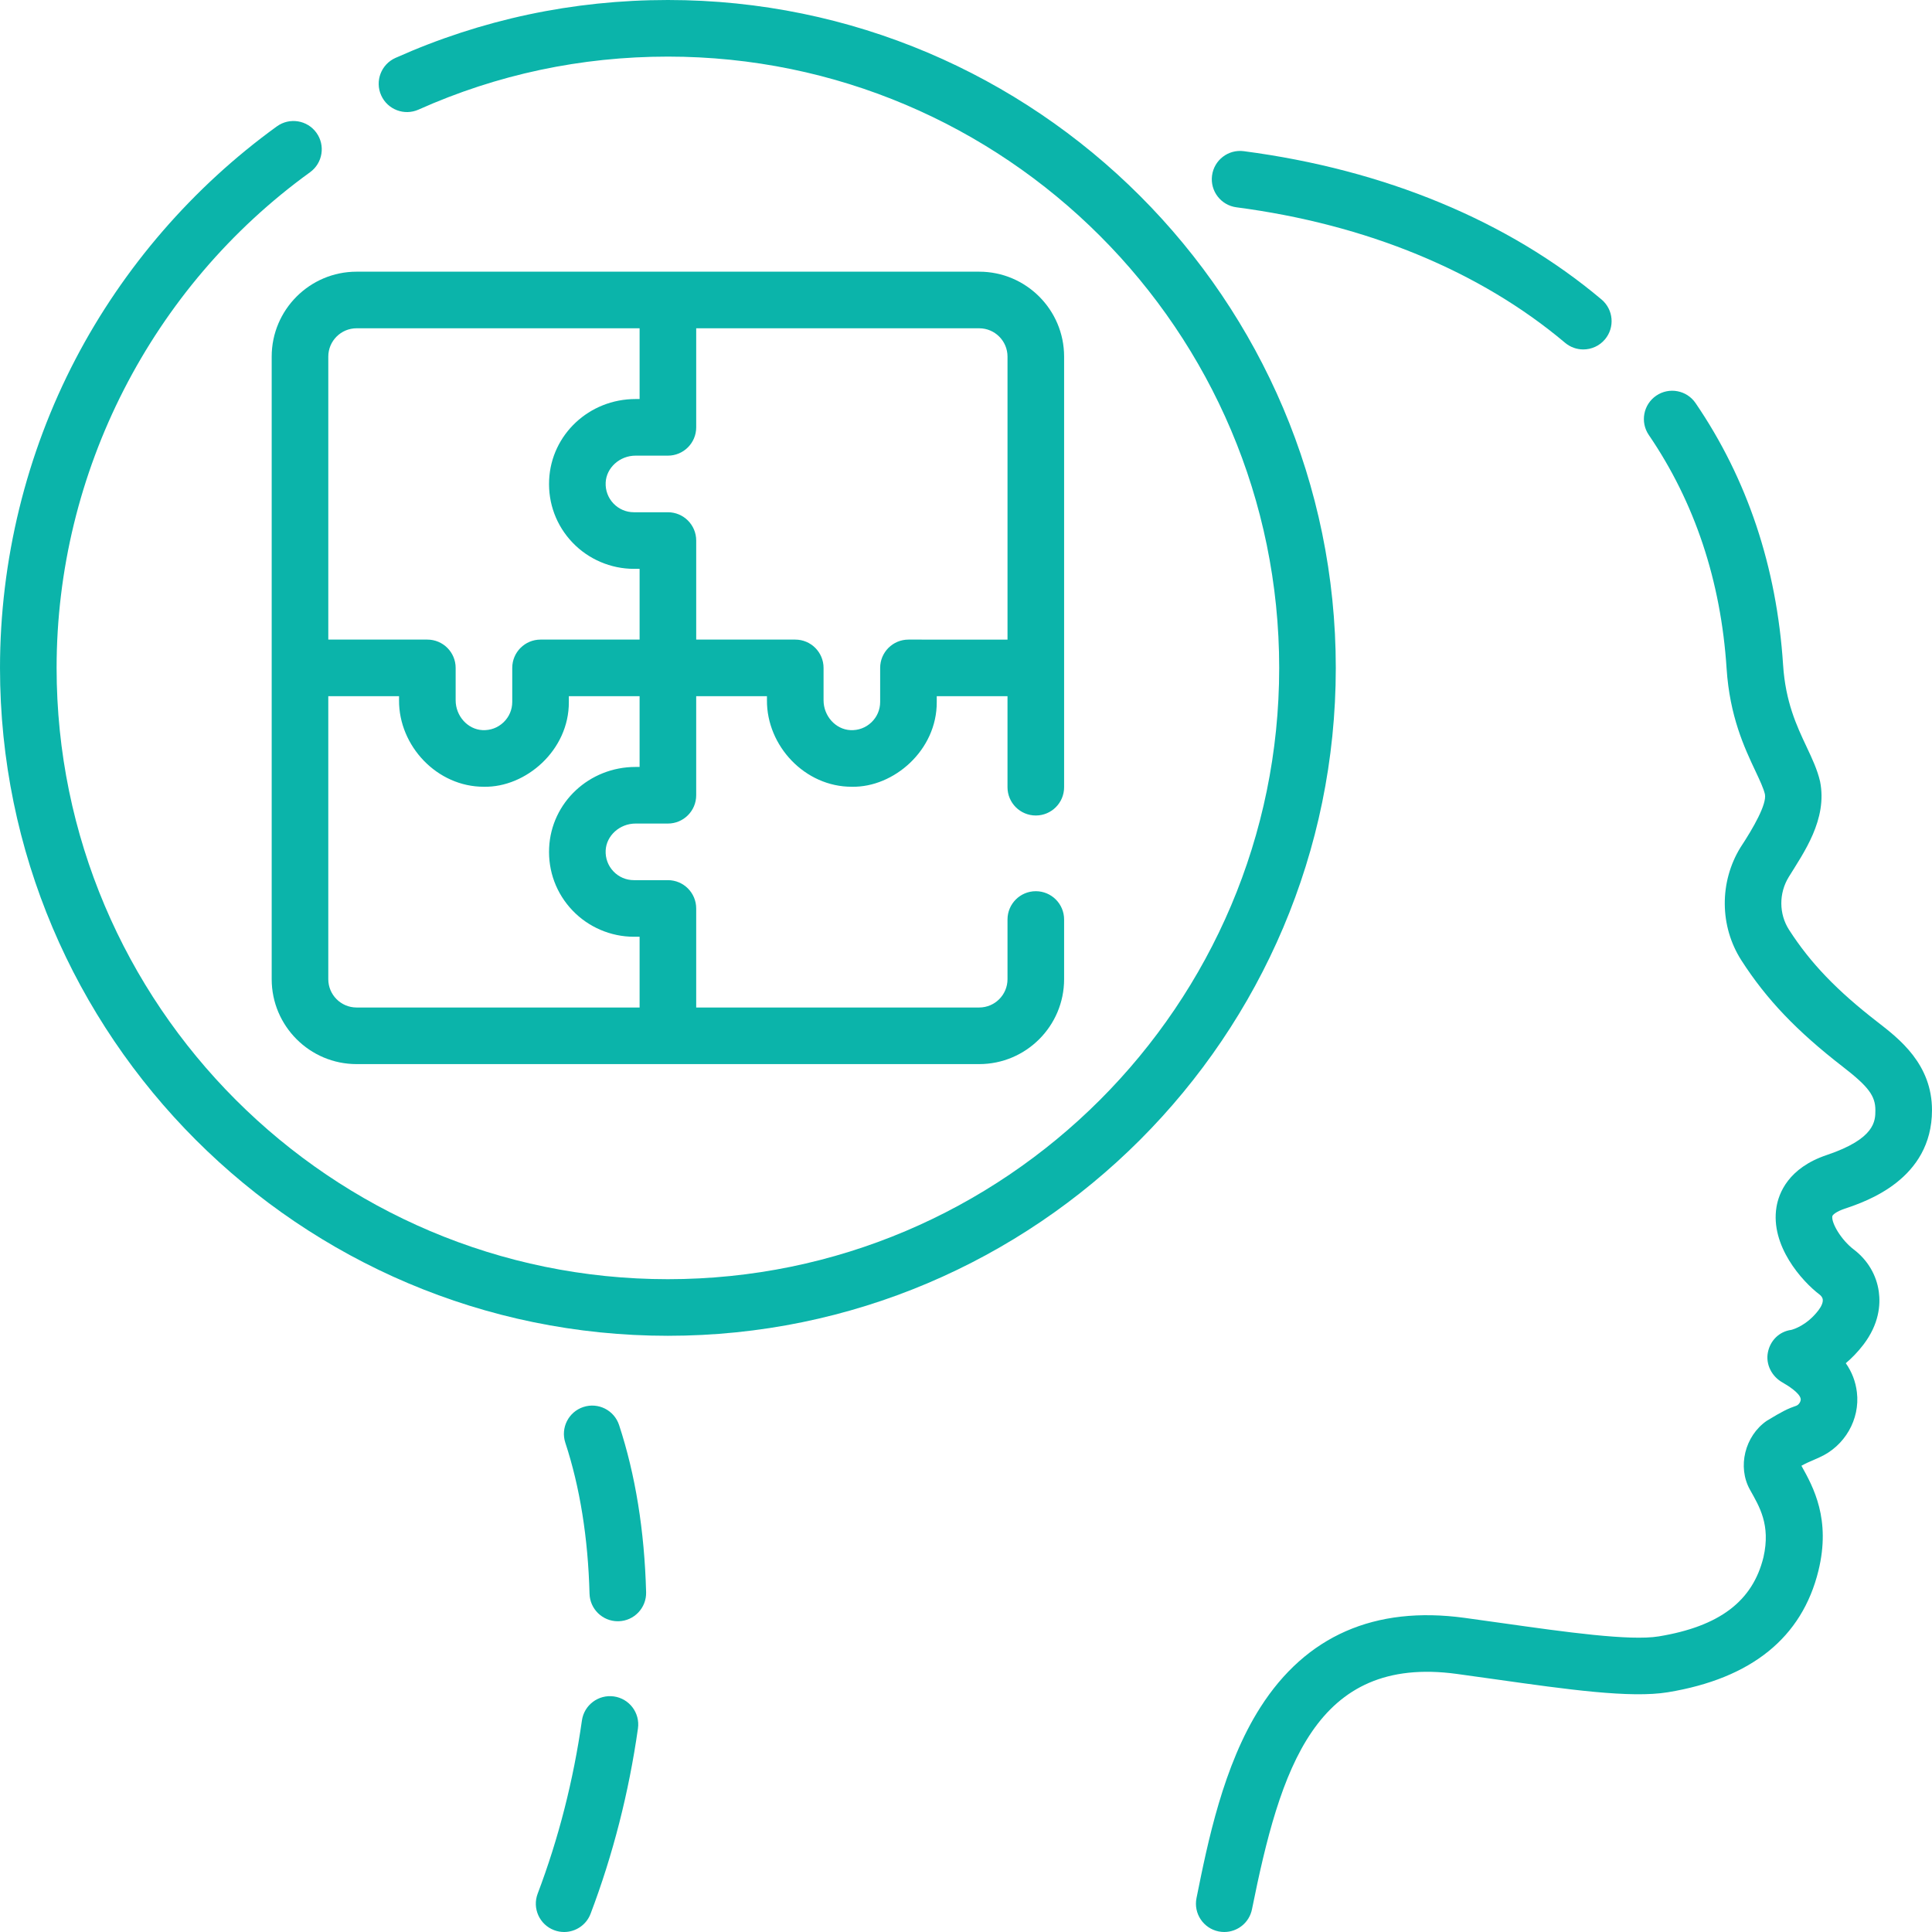
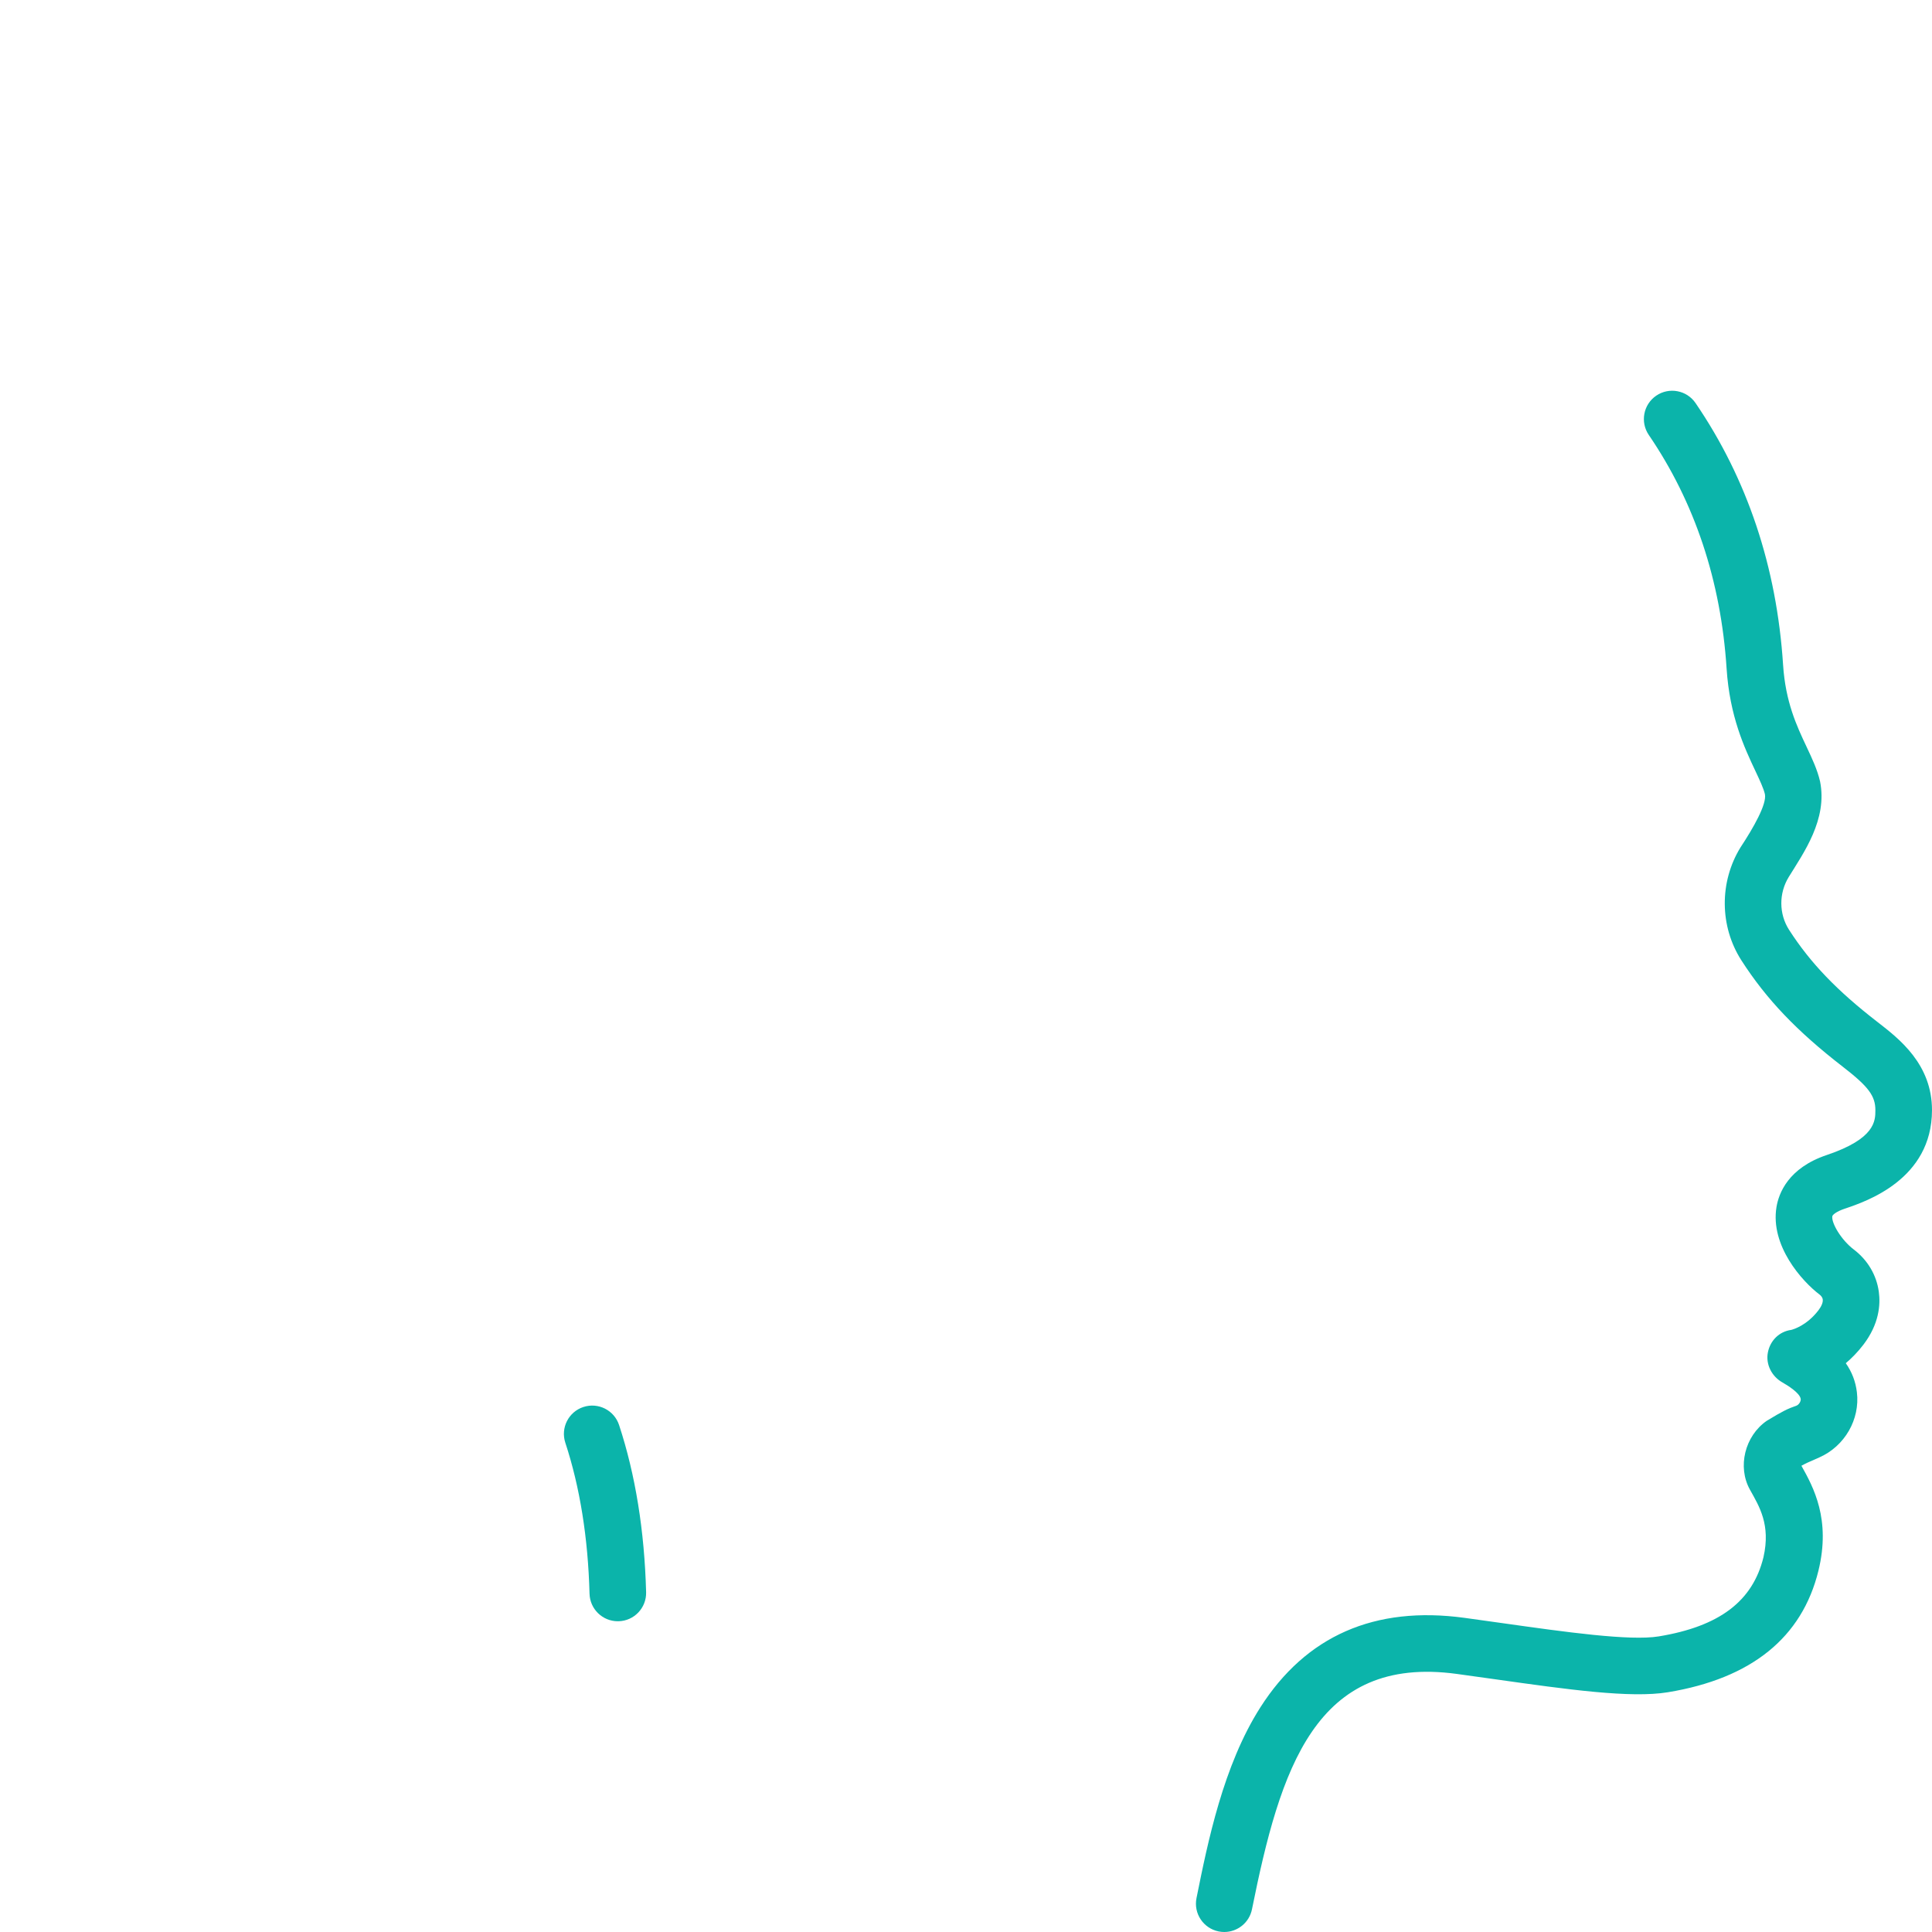
<svg xmlns="http://www.w3.org/2000/svg" id="Capa_1" fill="#0BB4AA" height="512" viewBox="0 0 512.002 512.002" width="512">
  <g>
    <path d="m488.875 320.318c5.709-1.922 23.084-7.77 23.125-26.063.027-12.221-8.664-18.943-14.415-23.392-10.8-8.354-17.818-15.668-23.467-24.457-2.696-4.194-2.729-9.684-.083-13.986 3.934-6.391 10.328-15.255 8.305-25.33-.723-3.121-2.107-6.059-3.572-9.17-2.62-5.563-5.59-11.87-6.23-21.737-1.684-25.943-9.487-49.28-23.193-69.361-2.335-3.421-7.002-4.302-10.423-1.967s-4.302 7.001-1.967 10.423c12.171 17.833 19.106 38.651 20.614 61.877.825 12.709 4.757 21.06 7.628 27.156 1.163 2.47 2.167 4.603 2.53 6.167.521 2.641-3.062 8.921-6.469 14.084-5.648 9.183-5.554 20.941.241 29.955 6.627 10.311 14.674 18.748 26.907 28.21 6.754 5.225 8.601 7.696 8.593 11.495-.006 2.82-.017 7.54-12.911 11.88-10.168 3.423-12.697 10.111-13.3 13.793-1.671 10.215 6.739 19.631 11.419 23.182.34.258.762.691.844 1.292.101.746-.313 1.791-1.136 2.866-3.074 4.018-6.617 5.05-7.21 5.2-3.169.426-5.562 2.797-6.189 5.941-.633 3.169 1.002 6.363 3.811 7.962 1.404.799 4.69 2.829 4.882 4.417.08.663-.535 1.554-1.132 1.761-2.381.825-3.769 1.528-7.897 4.034-5.792 4.03-7.78 12.203-4.431 18.22 2.471 4.437 5.549 9.287 3.591 17.911-2.859 11.672-11.683 18.34-27.769 20.985-7.62 1.25-24.726-1.16-41.267-3.495-3.363-.475-6.775-.956-10.197-1.422-23.794-3.238-42 4.75-54.115 23.75-9.833 15.419-13.921 35.708-16.906 50.521-.818 4.06 1.81 8.015 5.87 8.833.5.101.999.149 1.49.149 3.498 0 6.627-2.459 7.344-6.02 7.487-37.149 16.735-67.487 54.293-62.371 3.397.462 6.786.94 10.125 1.412 19.271 2.72 35.912 5.067 45.798 3.443 22.132-3.64 35.557-14.479 39.903-32.217 3.332-13.603-1.328-22.133-4.51-27.804.988-.547 1.651-.883 4.735-2.207 6.739-2.976 10.836-10.083 9.965-17.284-.339-2.808-1.303-5.35-2.943-7.691 1.577-1.33 3.167-2.947 4.671-4.914 4.198-5.489 4.54-10.637 4.086-13.989-.602-4.449-2.96-8.438-6.642-11.231-3.354-2.545-5.971-7.046-5.683-8.811.065-.366 1.009-1.233 3.287-2z" />
-     <path d="m327.666 54.937c34.461 4.515 64.578 16.931 87.095 35.904 1.407 1.186 3.123 1.765 4.829 1.765 2.135 0 4.256-.907 5.739-2.667 2.669-3.168 2.265-7.899-.902-10.568-24.716-20.826-57.501-34.418-94.812-39.307-4.107-.541-7.873 2.355-8.411 6.462s2.355 7.872 6.462 8.411z" />
    <path d="m154.597 372.873c-3.935 1.295-6.074 5.534-4.779 9.469 3.864 11.739 6.022 25.2 6.416 40.009.108 4.073 3.444 7.301 7.494 7.301.067 0 .135-.001.203-.002 4.141-.11 7.408-3.556 7.298-7.697-.433-16.269-2.842-31.173-7.163-44.3-1.296-3.936-5.535-6.075-9.469-4.78z" />
-     <path d="m162.697 449.575c-4.104-.577-7.898 2.269-8.481 6.37-2.261 15.903-6.206 31.344-11.727 45.895-1.469 3.873.479 8.204 4.352 9.673.876.333 1.775.49 2.659.49 3.026 0 5.876-1.845 7.014-4.841 5.914-15.585 10.137-32.106 12.553-49.104.582-4.103-2.27-7.9-6.37-8.483z" />
-     <path d="m177.001 0c-25.141 0-49.434 5.165-72.205 15.351-3.781 1.691-5.475 6.127-3.784 9.909 1.692 3.781 6.129 5.476 9.909 3.784 20.832-9.319 43.064-14.044 66.08-14.044 89.327 0 162 72.673 162 162s-72.673 162-162 162-162-72.673-162-162c0-51.832 25.108-100.936 67.165-131.355 3.356-2.428 4.109-7.116 1.682-10.473-2.427-3.356-7.116-4.11-10.473-1.682-22.228 16.078-40.676 37.399-53.351 61.659-13.099 25.074-20.023 53.377-20.023 81.851 0 97.598 79.402 177 177 177s177-79.402 177-177-79.402-177-177-177z" />
-     <path d="m274.501 216.117c4.142 0 7.5-3.358 7.5-7.5v-114.117c0-12.407-10.093-22.5-22.5-22.5h-165c-12.407 0-22.5 10.093-22.5 22.5v165c0 12.407 10.093 22.5 22.5 22.5h165c12.407 0 22.5-10.093 22.5-22.5v-15.819c0-4.142-3.358-7.5-7.5-7.5s-7.5 3.358-7.5 7.5v15.819c0 4.136-3.365 7.5-7.5 7.5h-75v-26.25c0-4.142-3.358-7.5-7.5-7.5h-9.017c-2.062 0-3.984-.823-5.411-2.318-1.429-1.499-2.162-3.471-2.064-5.555.185-3.929 3.734-7.126 7.912-7.126h8.579c4.142 0 7.5-3.358 7.5-7.5v-26.251h18.75v1.079c-.079 12.077 10.064 22.968 22.519 22.921 11.095.211 22.563-9.688 22.481-22.484v-1.516h18.75v24.117c.001 4.142 3.359 7.5 7.501 7.5zm-187.5-121.617c0-4.135 3.364-7.5 7.5-7.5h75v18.75h-1.079c-12.273 0-22.33 9.409-22.896 21.421-.293 6.22 1.907 12.121 6.194 16.615 4.222 4.426 10.15 6.964 16.264 6.964h1.517v18.75h-26.25c-4.142 0-7.5 3.358-7.5 7.5v9.017c0 2.062-.823 3.984-2.318 5.411-1.499 1.429-3.466 2.163-5.555 2.064-3.929-.185-7.126-3.734-7.126-7.912v-8.58c0-4.142-3.358-7.5-7.5-7.5h-26.25v-75zm81.421 108.75c-12.273 0-22.33 9.409-22.896 21.421-.293 6.22 1.907 12.121 6.194 16.615 4.222 4.426 10.15 6.964 16.264 6.964h1.517v18.75h-75c-4.136 0-7.5-3.364-7.5-7.5v-75h18.75v1.079c-.079 12.077 10.064 22.968 22.519 22.921 11.095.211 22.563-9.688 22.481-22.484v-1.516h18.75v18.75zm72.329-33.75c-4.142 0-7.5 3.358-7.5 7.5v9.017c0 2.062-.823 3.984-2.318 5.411-1.499 1.429-3.469 2.163-5.555 2.064-3.929-.185-7.126-3.734-7.126-7.912v-8.58c0-4.142-3.358-7.5-7.5-7.5h-26.25v-26.25c0-4.142-3.358-7.5-7.5-7.5h-9.017c-2.062 0-3.984-.823-5.411-2.318-1.429-1.499-2.162-3.471-2.064-5.555.185-3.929 3.734-7.126 7.912-7.126h8.579c4.142 0 7.5-3.358 7.5-7.5v-26.251h75c4.135 0 7.5 3.365 7.5 7.5v75z" />
  </g>
</svg>